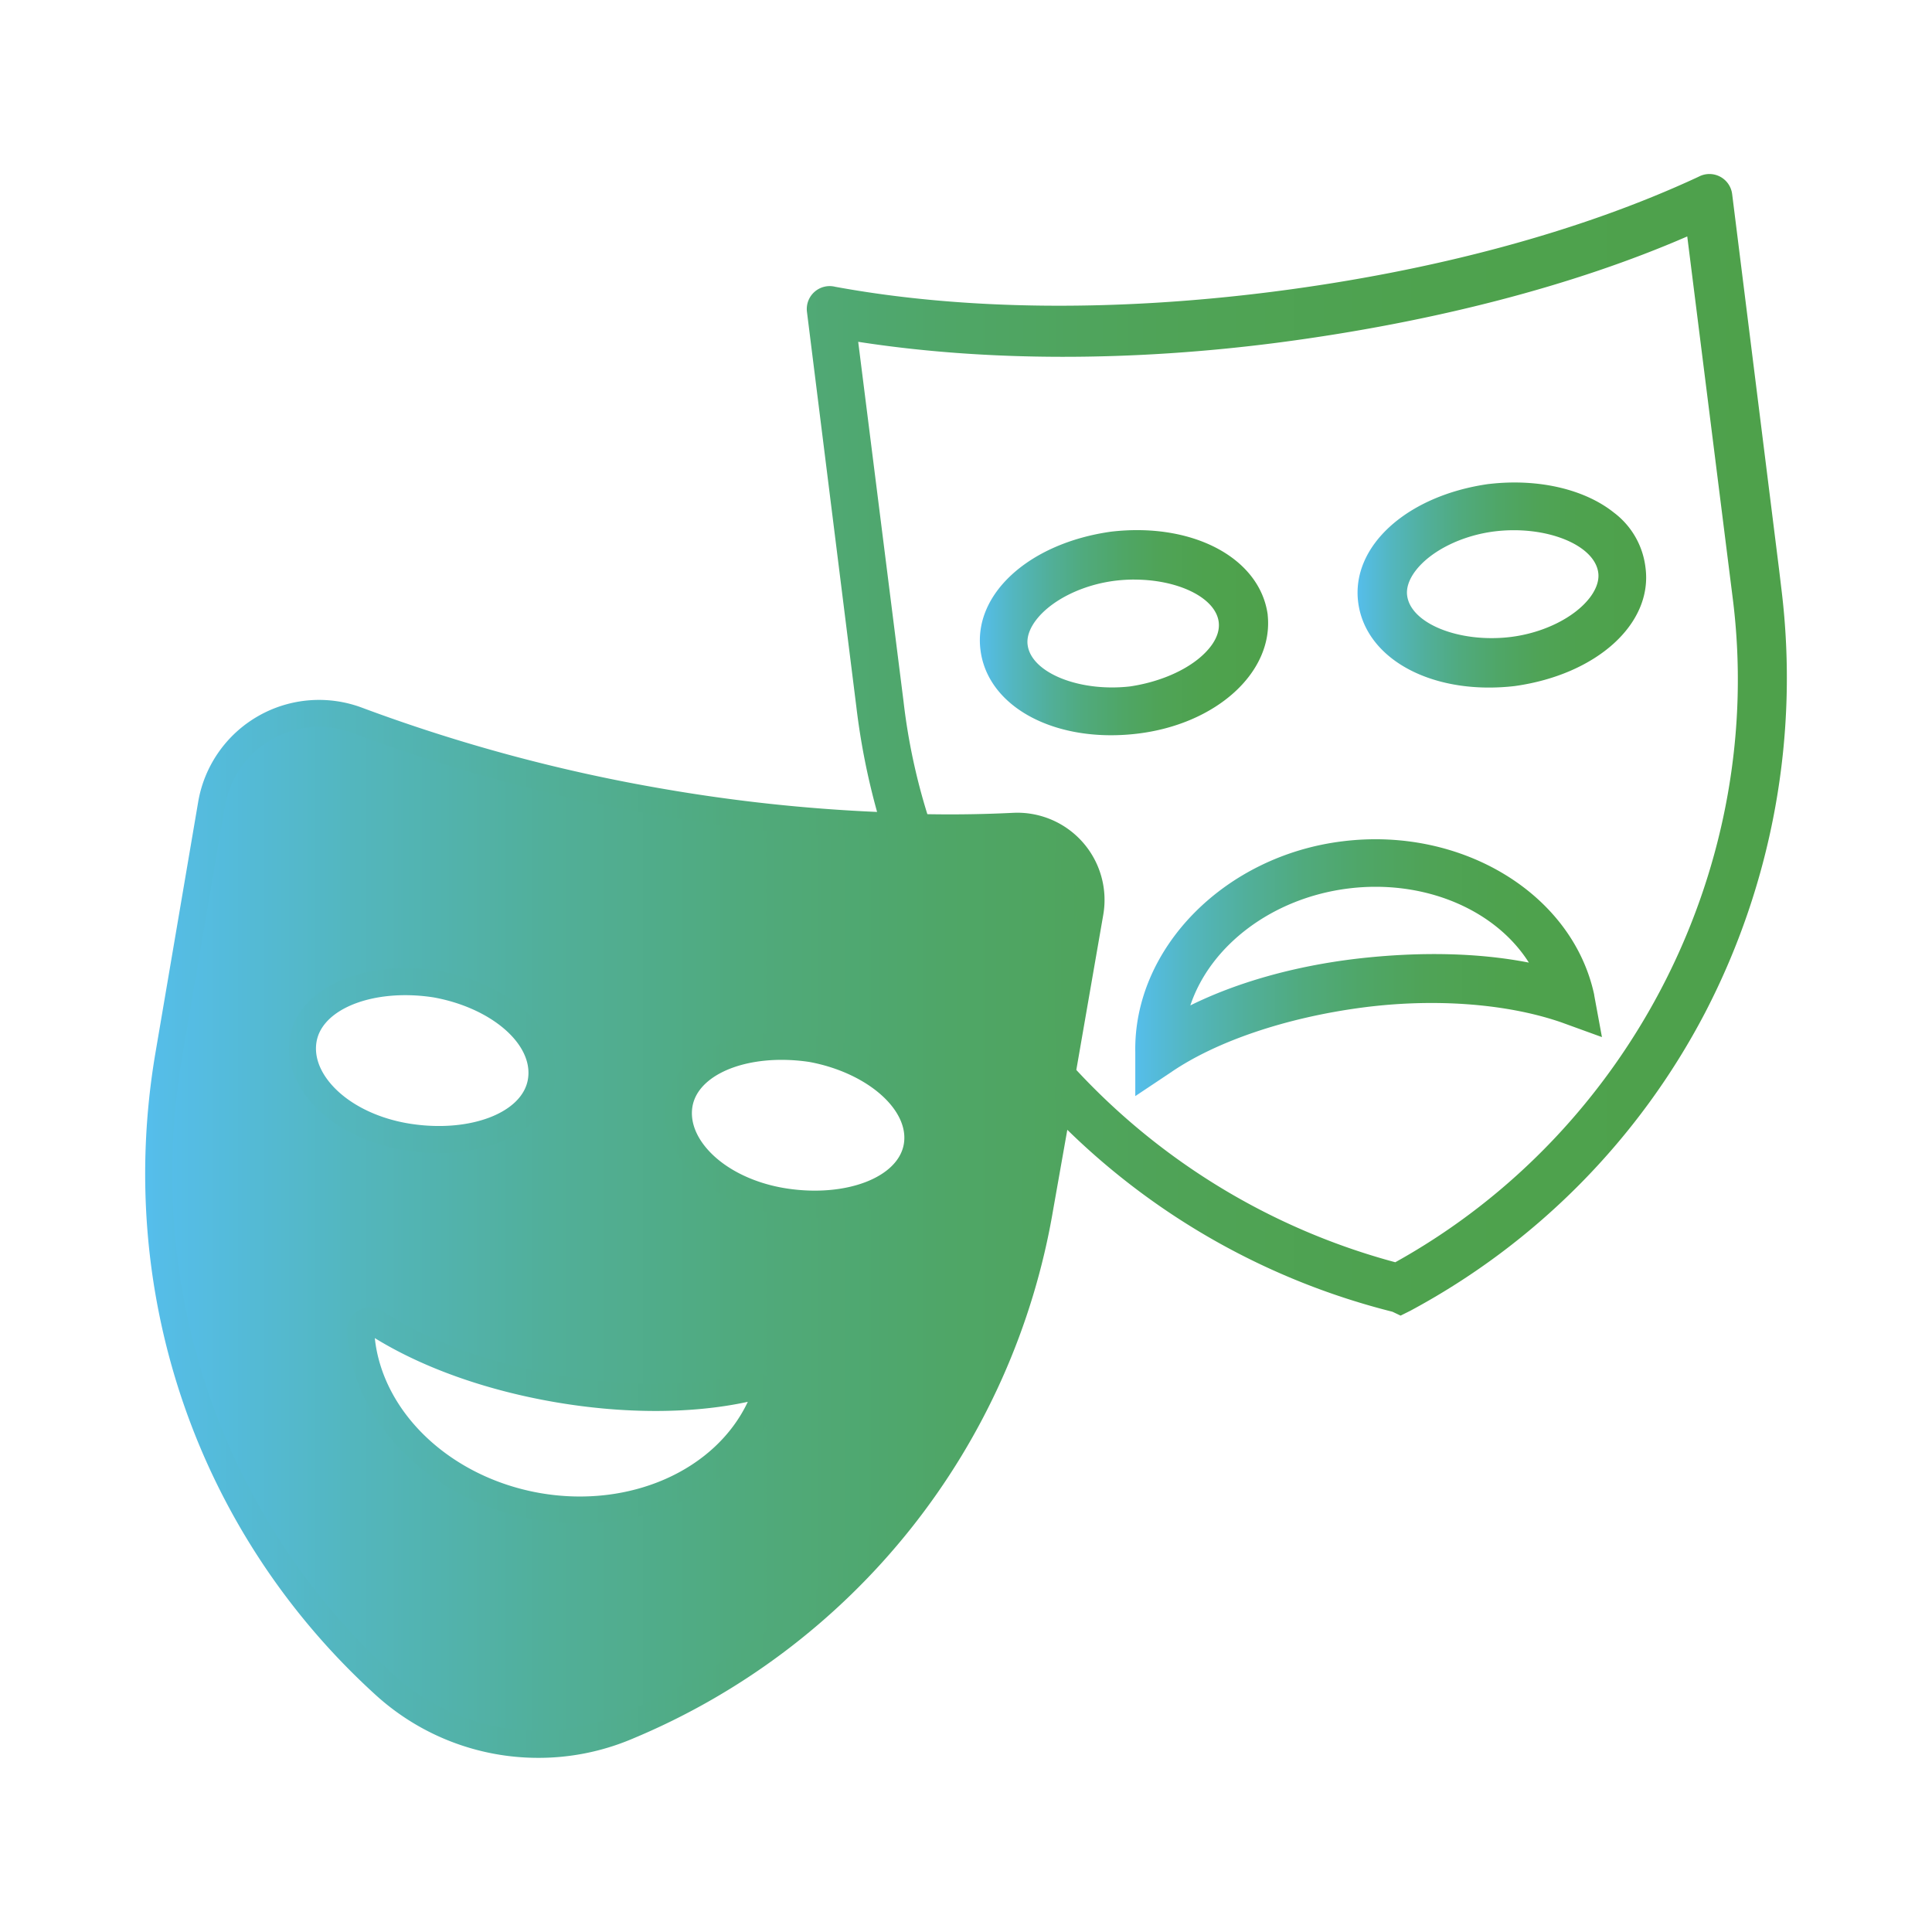
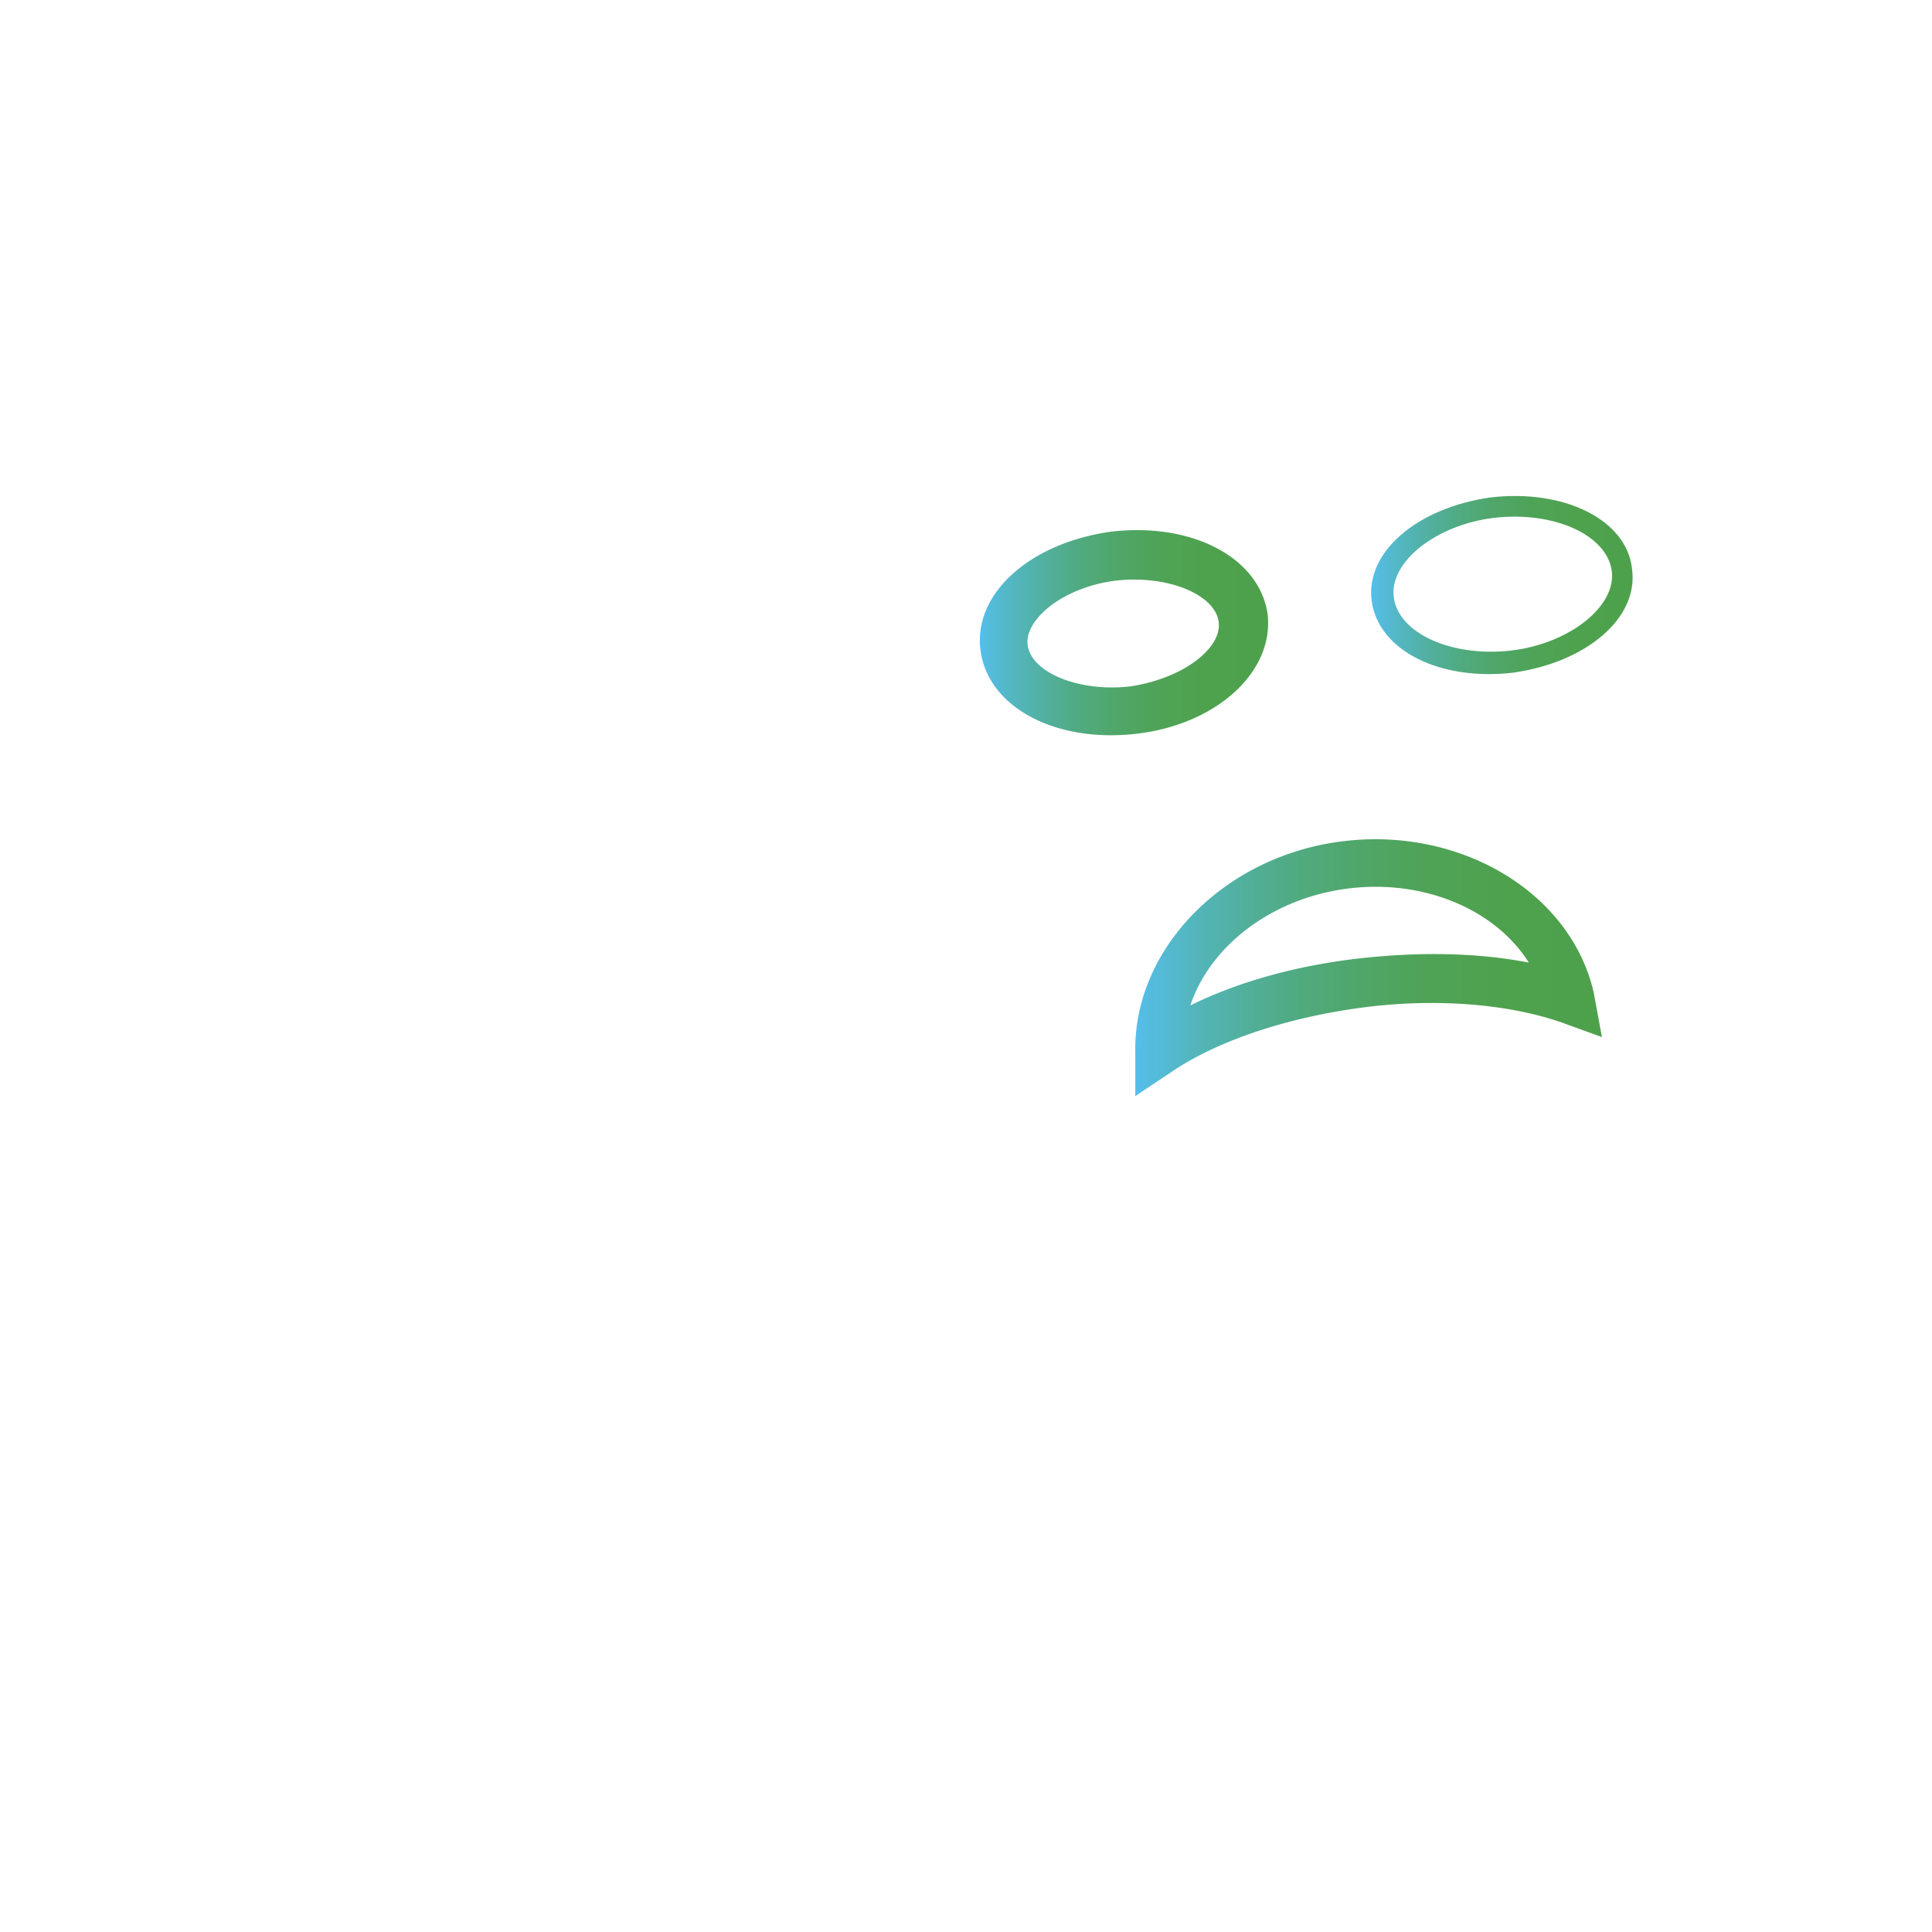
<svg xmlns="http://www.w3.org/2000/svg" xmlns:xlink="http://www.w3.org/1999/xlink" id="Livello_1" data-name="Livello 1" viewBox="0 0 500 500">
  <defs>
    <style>.cls-1{fill:url(#Sfumatura_senza_nome_16);}.cls-2{fill:url(#Sfumatura_senza_nome_16-2);}.cls-3{fill:url(#Sfumatura_senza_nome_16-3);}.cls-4{fill:url(#Sfumatura_senza_nome_16-4);}.cls-5{fill:url(#Sfumatura_senza_nome_16-5);}.cls-6{fill:url(#Sfumatura_senza_nome_16-6);}.cls-7{fill:url(#Sfumatura_senza_nome_16-7);}.cls-8{fill:url(#Sfumatura_senza_nome_16-8);}</style>
    <linearGradient id="Sfumatura_senza_nome_16" x1="41.08" y1="250" x2="458.92" y2="250" gradientUnits="userSpaceOnUse">
      <stop offset="0" stop-color="#55beed" />
      <stop offset="0.01" stop-color="#55bde7" />
      <stop offset="0.12" stop-color="#53b6be" />
      <stop offset="0.24" stop-color="#51af9a" />
      <stop offset="0.36" stop-color="#50aa7d" />
      <stop offset="0.49" stop-color="#4fa667" />
      <stop offset="0.62" stop-color="#4fa357" />
      <stop offset="0.78" stop-color="#4ea24e" />
      <stop offset="1" stop-color="#4ea14b" />
    </linearGradient>
    <linearGradient id="Sfumatura_senza_nome_16-2" x1="37.57" y1="249.98" x2="462.43" y2="249.98" xlink:href="#Sfumatura_senza_nome_16" />
    <linearGradient id="Sfumatura_senza_nome_16-3" x1="257.08" y1="163.73" x2="324.7" y2="163.73" xlink:href="#Sfumatura_senza_nome_16" />
    <linearGradient id="Sfumatura_senza_nome_16-4" x1="253.58" y1="163.74" x2="328.2" y2="163.74" xlink:href="#Sfumatura_senza_nome_16" />
    <linearGradient id="Sfumatura_senza_nome_16-5" x1="297.3" y1="248.92" x2="410.04" y2="248.92" xlink:href="#Sfumatura_senza_nome_16" />
    <linearGradient id="Sfumatura_senza_nome_16-6" x1="293.8" y1="250.44" x2="414.57" y2="250.44" xlink:href="#Sfumatura_senza_nome_16" />
    <linearGradient id="Sfumatura_senza_nome_16-7" x1="354.84" y1="151.4" x2="422.52" y2="151.4" xlink:href="#Sfumatura_senza_nome_16" />
    <linearGradient id="Sfumatura_senza_nome_16-8" x1="351.34" y1="151.4" x2="426.02" y2="151.4" xlink:href="#Sfumatura_senza_nome_16" />
  </defs>
  <title>Icone filtri</title>
-   <path class="cls-1" d="M457.6,152.95,444.81,50.67a2.43,2.43,0,0,0-3.5-1.87l-.45.23c-31.27,14.53-69.58,24.66-111,29.94s-81,4.84-114.41-1.31l-.17,0h0a2.43,2.43,0,0,0-3,2.66l12.77,102.17a178.26,178.26,0,0,0,5.67,28.09,2.43,2.43,0,0,1-2.41,3.08,438.22,438.22,0,0,1-57.42-6.07,437.76,437.76,0,0,1-78.39-21.12,28.23,28.23,0,0,0-37.8,21.71l-11.07,65A179.18,179.18,0,0,0,99.78,436.26a58.85,58.85,0,0,0,62.16,10.66A178,178,0,0,0,269.12,312.35l4-22.64a2.42,2.42,0,0,1,4.1-1.29,181,181,0,0,0,84.36,47.72l.88.44.88-.44C395.5,319,421,293,438.22,260.39A185.2,185.2,0,0,0,457.6,152.94ZM78.45,269.2c1.76-11,17.17-17.17,34.35-14.53,17.17,3.08,29.06,14.09,27.3,25.1s-17.17,17.17-34.35,14.53S76.69,280.21,78.45,269.2Zm60.77,120.66c-25.86-4.52-44.83-24-45.86-45.47a2.43,2.43,0,0,1,3.74-2.18c11.79,7.68,28.34,14.08,47.4,17.26,18.66,3.18,36.61,2.77,50.29-.57a2.43,2.43,0,0,1,2.81,3.29c-8.16,20.22-32.51,32.18-58.39,27.66Zm98.2-93.36c-1.76,11-17.17,17.17-34.35,14.53s-29.06-14.09-27.3-25.1,17.17-17.17,34.35-14.53C226.85,274.48,239.18,285.49,237.42,296.5ZM361.6,330.41a178,178,0,0,1-85.94-51.52,2.45,2.45,0,0,1-.61-2.07l7-40.65a19.07,19.07,0,0,0-19.72-22.32q-11.17.58-23.17.34a2.46,2.46,0,0,1-2.29-1.69A162.25,162.25,0,0,1,230.37,182L218.45,87.48a2.43,2.43,0,0,1,2.8-2.7C254,90,292,90.25,330.77,85.13c40.07-5.28,77.94-15,108.77-29.06l12.33,97.76c9.25,71.34-27.3,142.24-90.27,176.58Z" />
-   <path class="cls-2" d="M139.36,454.93a62.48,62.48,0,0,1-41.92-16.08c-46.37-42-67.76-104.16-57.23-166.27l11.07-65a31.73,31.73,0,0,1,42.49-24.4,431.94,431.94,0,0,0,77.76,20.95,435.08,435.08,0,0,0,55.46,6,181.72,181.72,0,0,1-5.37-27.21L208.84,80.71a5.93,5.93,0,0,1,7.32-6.49c33,6.07,72.2,6.51,113.28,1.27,41.63-5.31,79.64-15.57,109.94-29.65l.37-.18a5.93,5.93,0,0,1,8.53,4.57l12.17,97.37h0l.59,4.94A188.08,188.08,0,0,1,441.32,262,184.47,184.47,0,0,1,365,339.22l-2.53,1.26-2.1-1a184.75,184.75,0,0,1-84.15-47.09L272.57,313A181,181,0,0,1,163.29,450.15,62.08,62.08,0,0,1,139.36,454.93ZM82.55,188.09a24.79,24.79,0,0,0-24.37,20.64l-11.07,65c-10.13,59.74,10.44,119.52,55,159.91a55.55,55.55,0,0,0,58.46,10A174,174,0,0,0,265.67,311.76l4-22.66a5.91,5.91,0,0,1,4.06-4.62,6,6,0,0,1,2.12-.26q-1.41-1.46-2.78-2.94a6,6,0,0,1-1.49-5l7-40.65a15.57,15.57,0,0,0-16.08-18.23c-7.5.39-15.38.51-23.43.35a6,6,0,0,1-5.42-3.76,5.91,5.91,0,0,1-5.44,3.18A438.73,438.73,0,0,1,170.34,211a439,439,0,0,1-79.06-21.3A24.58,24.58,0,0,0,82.55,188.09Zm196,88.81a174.24,174.24,0,0,0,82.55,49.77c61.21-34,96.24-103.13,87.26-172.39L436.66,61.19c-29.21,12.7-65.54,22.16-105.43,27.42-38.21,5-75.91,5-109.13-.15l11.74,93.12A159.32,159.32,0,0,0,240,210.71c7.61.14,15.07,0,22.17-.35a22.57,22.57,0,0,1,23.35,26.41ZM216,81.3l.27,2.15a6,6,0,0,1,2.24-1.72ZM214.48,81h0ZM150.08,394.3a66.7,66.7,0,0,1-11.46-1h0c-27.12-4.74-47.63-25.24-48.75-48.75A5.93,5.93,0,0,1,99,339.28c12,7.85,28.4,13.8,46.07,16.74s35.33,2.79,48.89-.51a5.93,5.93,0,0,1,6.89,8C193.23,382.4,172.87,394.3,150.08,394.3Zm-10.26-7.89c23.14,4,45.33-5.84,53.71-23.62-14.3,3.11-31.81,3.16-49.61.13S109.64,354.09,97,346.3c2.06,19.39,19.7,36.08,42.81,40.11Zm71-71.27a54.73,54.73,0,0,1-8.32-.65c-11.11-1.71-20.93-7.09-26.25-14.4-3.4-4.66-4.77-9.75-4-14.72,2-12.77,18.88-20.43,38.34-17.44l.1,0c18.94,3.49,32.17,16.27,30.12,29.1C239.13,308,226.59,315.14,210.86,315.14Zm-8.58-40.85c-12.14,0-21.88,4.85-23.05,12.19-.49,3.09.45,6.37,2.72,9.49,4.25,5.83,12.35,10.17,21.66,11.6,15.34,2.36,29-2.86,30.36-11.63s-9.54-18.33-24.43-21.1A48.15,48.15,0,0,0,202.27,274.29Zm-88.74,24.12a54.73,54.73,0,0,1-8.32-.65C94.1,296,84.29,290.67,79,283.36c-3.4-4.66-4.77-9.75-4-14.71,2-12.77,18.88-20.44,38.34-17.44,19.37,3.48,32.33,16,30.23,29.12C141.81,291.23,129.27,298.41,113.54,298.41Zm-8.6-40.86c-12.11,0-21.86,4.85-23,12.2-.49,3.08.45,6.37,2.72,9.49,4.25,5.83,12.34,10.17,21.66,11.6,15.34,2.36,29-2.85,30.36-11.62,1.43-9-9.54-18.42-24.46-21.1A47.76,47.76,0,0,0,104.94,257.55Z" />
  <path class="cls-3" d="M324.61,159.55c-1.76-12.77-17.61-20.7-36.55-18.5-18.93,2.64-32.59,14.09-30.82,26.86s17.61,20.7,36.55,18.5S325.93,172.32,324.61,159.55ZM292.9,181.13c-15.41,1.76-29.06-4.4-30.39-13.65s11-18.93,26-20.7c15.41-1.76,29.06,4.4,30.39,13.65s-10.57,18.5-26,20.7Z" />
  <path class="cls-4" d="M287.54,190.28c-17.94,0-32-8.77-33.77-21.88-2-14.59,12.52-27.84,33.81-30.81,21.09-2.45,38.47,6.79,40.5,21.48v.12c1.53,14.83-13.36,28.31-33.9,30.7A57.66,57.66,0,0,1,287.54,190.28Zm6-40.29a41.28,41.28,0,0,0-4.67.27c-8.6,1-16.74,5-20.72,10.19-1.2,1.56-2.56,4-2.19,6.53,1,7.17,13.4,12.15,26.47,10.67,6.77-1,13.16-3.52,17.54-7,2.29-1.81,6-5.48,5.42-9.75C314.51,154.61,304.81,150,293.57,150Z" />
  <path class="cls-5" d="M347.95,221.2c-29.06,3.52-51.08,26-50.64,51.08v4.84l4-2.64c12.33-8.37,30.82-14.53,50.64-17.17s39.19-.88,53.28,4L410,263l-.88-4.84c-5.28-24.66-32.58-40.51-61.21-37Zm3.52,30.39C333,253.79,315.8,259.07,303,267c2.2-20.26,21.14-37.43,45.36-40.51s46.68,8.81,53.72,27.74c-14.09-4-31.7-4.85-50.64-2.64Z" />
  <path class="cls-6" d="M293.81,283.67V272.28c-.47-26.85,23.12-50.84,53.71-54.56h0c30.88-3.81,59.47,13.65,65.06,39.73l0,.11,2,10.84L404,264.56c-14.19-4.88-33-6.26-51.63-3.78-19.52,2.6-37.43,8.65-49.14,16.6ZM356,229.5a57.08,57.08,0,0,0-7.2.46c-19.54,2.49-35.55,14.71-40.74,30.24,12-5.94,26.9-10.17,43-12.08h0c16.34-1.9,31.59-1.55,44.61,1C388,237,372.84,229.5,356,229.5Z" />
  <path class="cls-7" d="M385.82,128.73c-18.93,2.64-32.59,14.09-30.82,26.86s17.61,20.7,36.55,18.5c18.93-2.64,32.59-14.09,30.82-26.86C421,134.45,404.75,126.52,385.82,128.73Zm5.29,39.63c-15.41,1.76-29.06-4.4-30.39-13.65s11-18.93,26-20.7c15.41-1.76,29.06,4.4,30.39,13.65S406.07,166.6,391.1,168.36Z" />
-   <path class="cls-8" d="M385.33,177.94c-18,0-32-8.77-33.81-21.88-2-14.59,12.52-27.84,33.81-30.81h.08c12.6-1.46,24.66,1.32,32.29,7.43a20.83,20.83,0,0,1,8.14,14.12c2,14.57-12.56,27.78-33.82,30.75A58,58,0,0,1,385.33,177.94Zm6.44-40.72a41.09,41.09,0,0,0-4.68.27c-8.6,1-16.74,5-20.72,10.19-1.2,1.56-2.56,4-2.19,6.53,1,7.18,13.4,12.17,26.52,10.67,8.61-1,16.74-5,20.73-10.19,1.2-1.56,2.56-4,2.19-6.54C412.72,141.84,403,137.22,391.77,137.22Z" />
</svg>